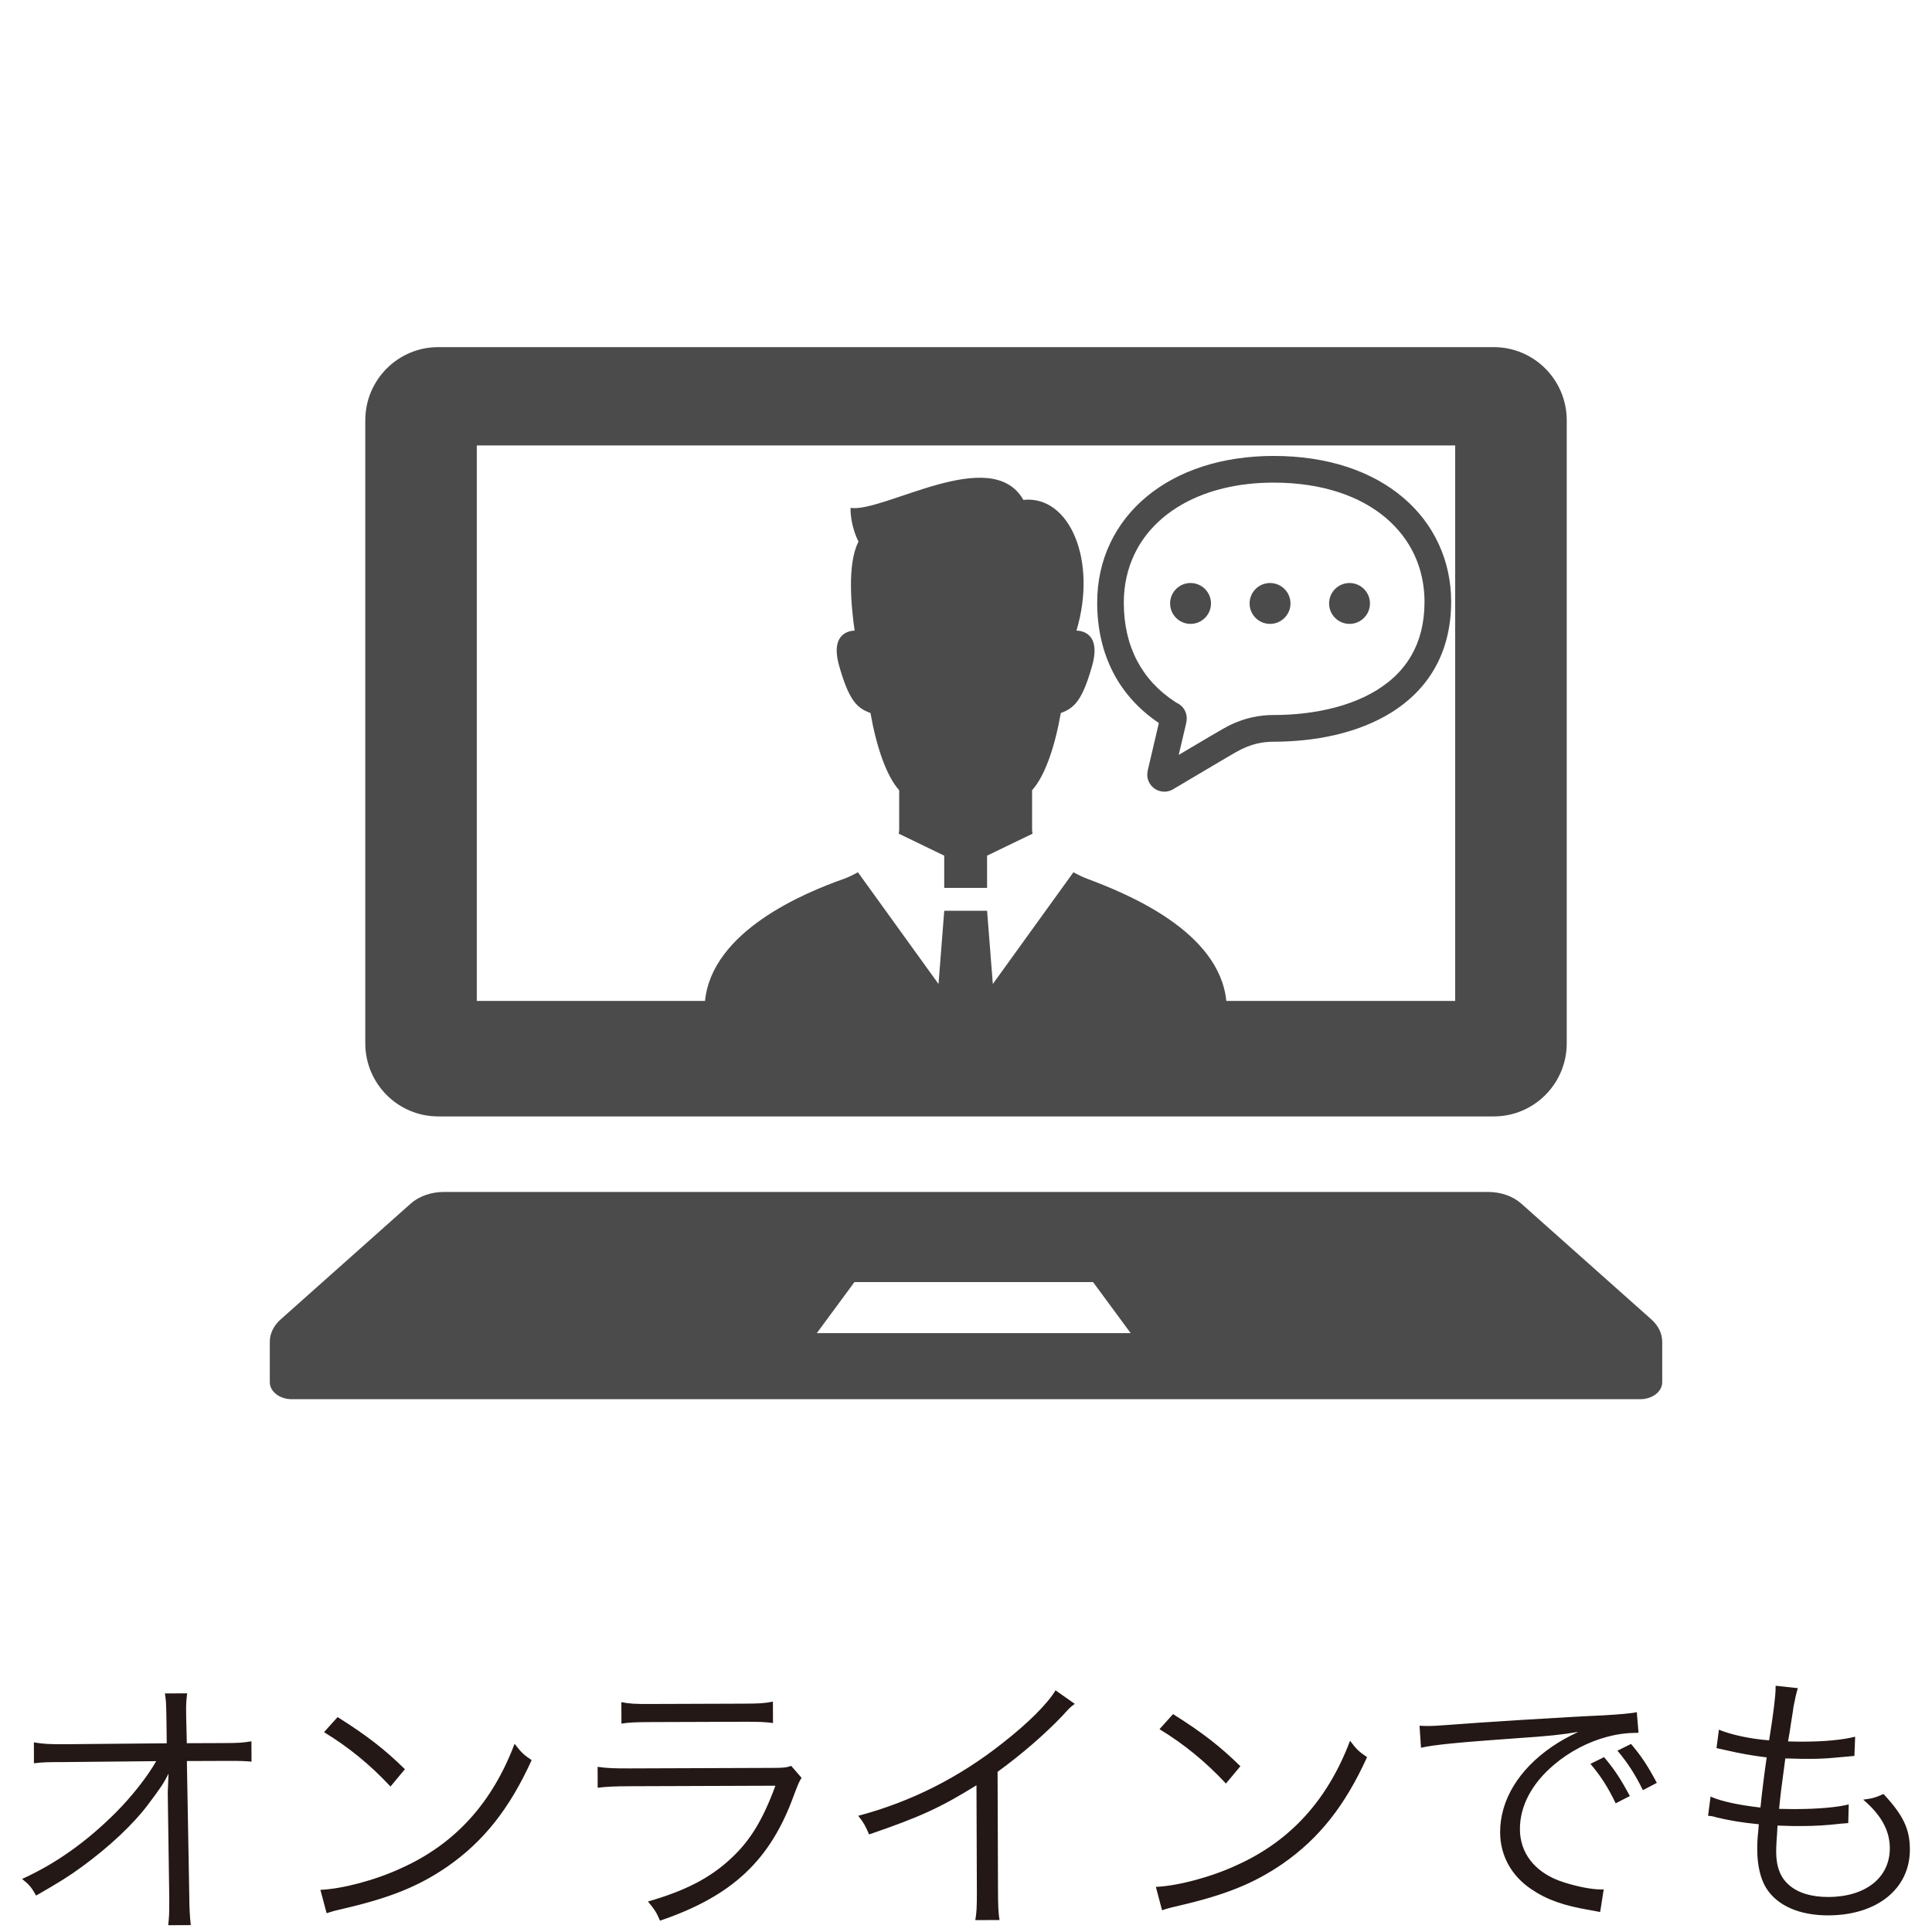
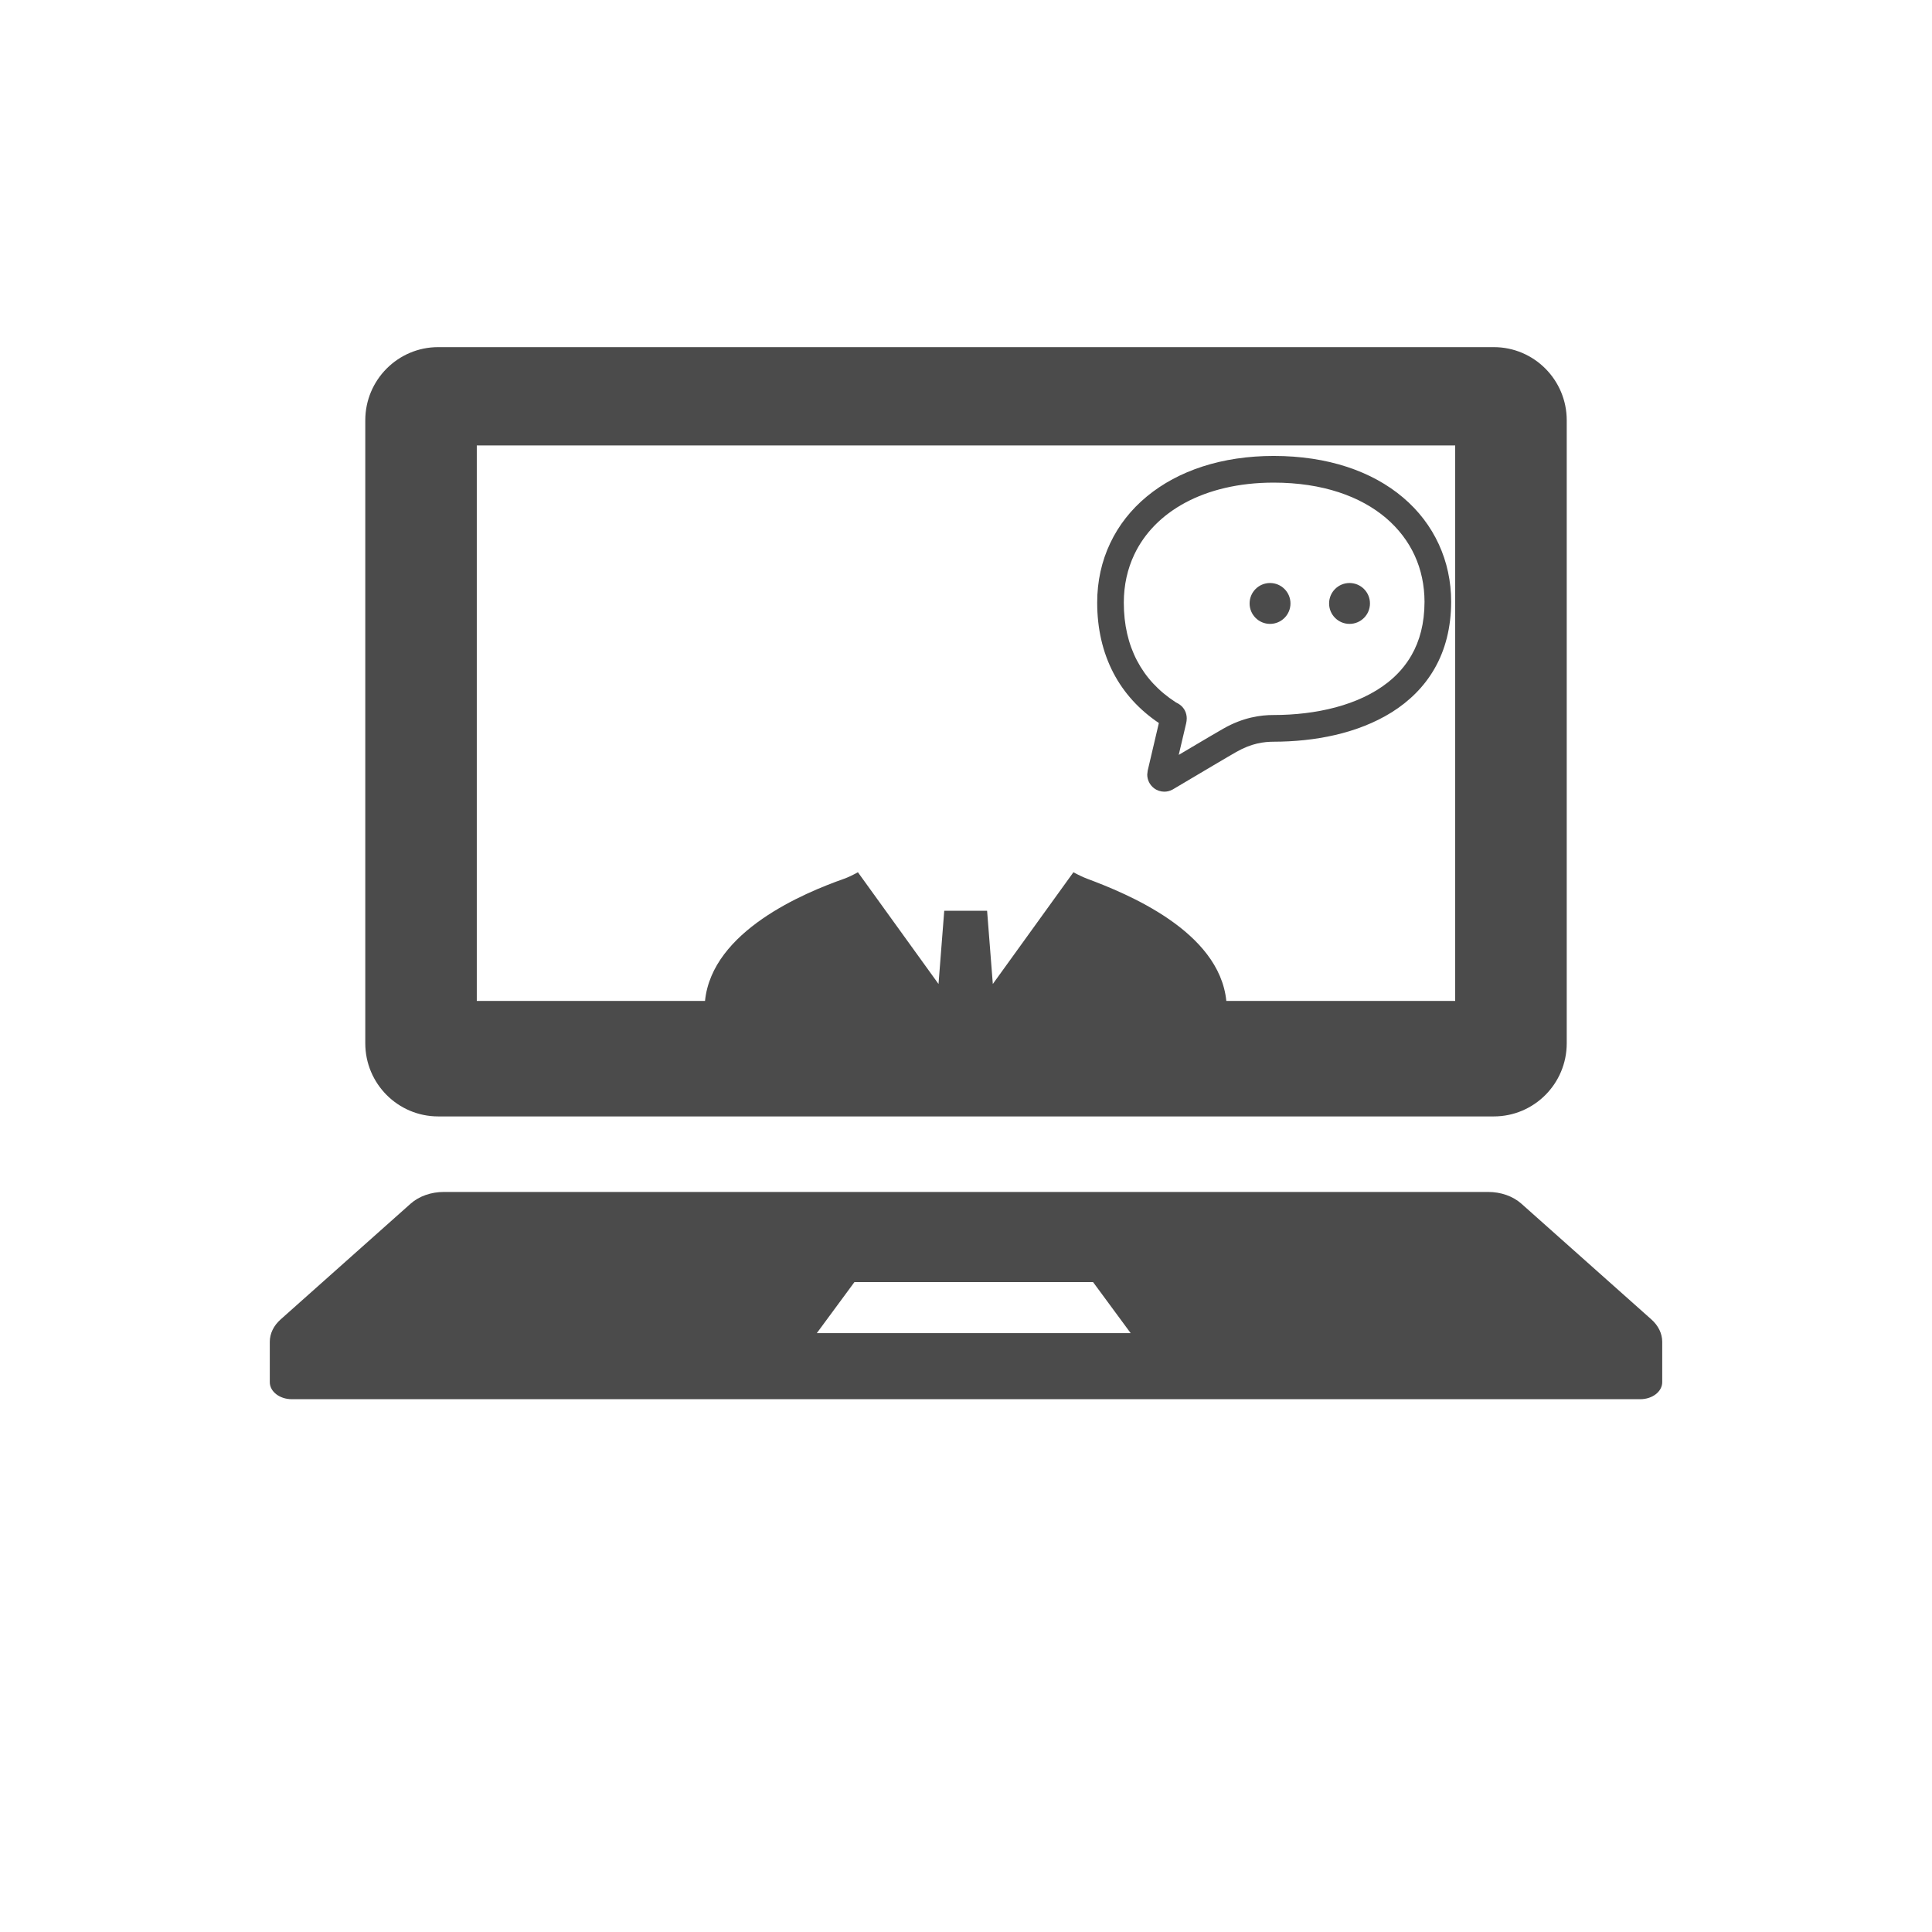
<svg xmlns="http://www.w3.org/2000/svg" width="124.875" height="124.875" viewBox="0 0 124.875 124.875">
  <style type="text/css">
	.st0{fill:#4B4B4B;}
	.st1{fill:#231815;}
</style>
-   <path class="st1" d="M10.844 115.812l.049-1.171c-.34.668-.5.901-1.342 2.021-.934 1.246-2.512 2.728-4.254 3.994-.809.598-1.51 1.031-2.965 1.865-.289-.521-.434-.701-.904-1.077 2.176-.979 4.205-2.428 6.09-4.324 1.004-1.013 1.99-2.259 2.58-3.287l-5.906.058c-1.133.004-1.385.005-1.998.079l-.004-1.351c.648.105.973.123 2.035.119l6.553-.06-.023-1.765c-.021-.937-.021-.937-.096-1.458l1.439-.005c-.053.396-.068.684-.068.99l.002.432.043 1.801 2.377-.009c1.008-.003 1.225-.022 1.799-.114l.006 1.314c-.379-.035-.758-.052-1.496-.049l-.27.001-2.412.009.156 8.769c.004.774.041 1.35.098 1.836l-1.459.006c.053-.523.07-.722.066-1.424v-.396l-.096-6.625v-.179zM20.709 122.151c1.404-.06 3.562-.625 5.234-1.406 3.471-1.56 5.873-4.216 7.318-8.037.416.556.596.717 1.102 1.058-1.43 3.139-3.096 5.251-5.467 6.897-1.85 1.267-3.703 2.012-6.707 2.707-.484.109-.629.146-1.078.292l-.402-1.511zm1.113-11.168c1.93 1.217 3.049 2.096 4.35 3.369l-.932 1.12c-1.301-1.399-2.727-2.564-4.297-3.514l.879-.975zM38.627 114.2c.648.088 1.025.104 2.107.101l9.236-.033c.666-.002.863-.021 1.17-.13l.67.772c-.162.252-.197.342-.502 1.136-1.516 4.2-3.99 6.514-8.648 8.097-.219-.521-.346-.718-.779-1.239 2.41-.693 3.992-1.508 5.338-2.755 1.275-1.176 2.08-2.511 2.9-4.729l-9.398.033c-.955.004-1.477.023-2.09.098l-.004-1.351zm1.533-4.182c.523.105.883.123 1.891.119l6.014-.021c1.01-.003 1.369-.023 1.891-.133l.006 1.386c-.486-.069-.918-.086-1.873-.083l-6.049.021c-.955.004-1.387.023-1.873.097l-.007-1.386zM69.469 110.129c-.324.235-.342.271-.789.759-1.131 1.192-2.656 2.513-4.201 3.634l.027 7.671c.004 1.026.023 1.422.098 1.908l-1.566.006c.088-.468.104-.883.102-1.873l-.025-6.843c-2.336 1.449-3.648 2.049-6.939 3.177-.254-.575-.344-.755-.705-1.204 3.381-.895 6.49-2.453 9.328-4.697 1.67-1.302 2.924-2.566 3.426-3.414l1.244.876zM74.709 121.958c1.404-.059 3.562-.625 5.234-1.405 3.469-1.561 5.871-4.217 7.318-8.038.416.557.596.718 1.1 1.058-1.428 3.139-3.096 5.252-5.465 6.897-1.85 1.268-3.701 2.013-6.707 2.708-.484.109-.629.146-1.08.292l-.4-1.512zm1.113-11.167c1.93 1.217 3.051 2.096 4.35 3.369l-.932 1.119c-1.301-1.399-2.729-2.564-4.297-3.514l.879-.974zM91.752 111.544c.344.017.523.017.648.016.252-.001.469-.02 1.027-.057 2.141-.17 7.902-.533 10.225-.632 1.008-.058 1.854-.133 2.143-.206l.111 1.333c-.719.003-1.332.076-2.016.259-1.205.311-2.463.963-3.451 1.812-1.436 1.212-2.205 2.673-2.199 4.168.006 1.512.93 2.716 2.533 3.321.883.321 2.02.568 2.703.566l.18-.001-.229 1.46-.559-.106c-1.783-.299-2.865-.673-3.895-1.372-1.281-.859-2.006-2.171-2.012-3.666-.008-2.088 1.209-4.073 3.348-5.54.557-.38 1.023-.633 1.707-.96-1.062.184-1.961.276-3.961.41-3.725.266-5.326.415-6.209.616l-.094-1.421zm11.928 2.028c.688.826 1.049 1.364 1.666 2.515l-.916.471c-.49-1.024-.961-1.761-1.631-2.551l.881-.435zm1.744-.852c.688.825 1.049 1.364 1.666 2.515l-.9.472c-.506-1.024-.979-1.761-1.646-2.551l.88-.436zM110.562 116.122c.721.321 1.855.552 3.225.709.086-.883.262-2.288.402-3.242-.848-.105-1.621-.229-2.684-.477l-.559-.124.156-1.189c.775.321 1.982.588 3.244.69.281-1.729.422-2.918.42-3.386v-.144l1.439.156c-.105.343-.158.559-.283 1.207-.018.162-.018.162-.176 1.153-.051.396-.088.576-.176 1.081.504.017.756.016 1.045.015 1.35-.005 2.484-.117 3.293-.318l-.049 1.242c-.359.037-.359.037-1.26.113-.559.056-1.098.076-1.621.077-.287.002-.594.003-1.584-.03-.281 2.071-.299 2.251-.402 3.261.684.015.936.014 1.188.013 1.297-.004 2.611-.116 3.312-.3l-.031 1.207-.486.038c-.918.111-1.691.149-2.539.153-.449.001-.738.002-1.547-.031l-.018.36c-.035.432-.068 1.027-.068 1.333.004.99.277 1.674.838 2.157.578.502 1.443.77 2.541.766 2.412-.009 3.975-1.257 3.967-3.165-.004-1.134-.564-2.141-1.721-3.127.594-.074.791-.129 1.312-.365 1.283 1.382 1.701 2.263 1.705 3.577.01 2.539-2.109 4.257-5.26 4.268-1.891.007-3.334-.636-4.039-1.785-.363-.594-.564-1.457-.566-2.483-.002-.378.014-.738.066-1.188l.035-.433c-1.082-.104-1.91-.245-2.721-.44-.289-.089-.342-.089-.559-.106l.161-1.243z" />
  <path class="st0" d="M28.323 72.16h68.228c2.604 0 4.715-2.115 4.715-4.728v-40.266c0-2.608-2.111-4.729-4.715-4.729h-68.228c-2.602 0-4.713 2.12-4.713 4.729v40.267c0 2.612 2.112 4.727 4.713 4.727zm2.494-43.369h63.239v35.905h-14.792c-.459-4.528-6.459-6.948-8.984-7.895-.281-.106-.588-.252-.899-.423l-5.21 7.222-.37-4.731h-2.77l-.37 4.731-5.21-7.222c-.321.179-.63.327-.899.423-2.542.897-8.527 3.365-8.984 7.895h-14.751v-35.905zM106.739 85.283l-8.411-7.488c-.54-.478-1.316-.753-2.138-.753h-67.505c-.82 0-1.598.275-2.139.753l-8.409 7.488c-.45.399-.699.914-.699 1.445v2.609c0 .607.635 1.1 1.418 1.1h87.163c.785 0 1.419-.492 1.419-1.1v-2.609c0-.531-.25-1.045-.699-1.445zm-53.944.884l2.433-3.301h15.421l2.432 3.301h-20.286zM74.903 46.733c-.3 1.267-.722 3.078-.722 3.079l-.029.251c0 .34.157.668.433.879l.002.002c.196.15.434.227.67.227.179 0 .358-.044.521-.132l.017-.009.016-.009.575-.341 2.023-1.199.952-.561.544-.315.004-.002.005-.003c.987-.562 1.774-.656 2.406-.659 2.623-.004 5.416-.514 7.647-1.91 1.112-.7 2.08-1.632 2.761-2.826.683-1.193 1.067-2.638 1.067-4.31.005-2.63-1.099-5.04-3.104-6.734-2.003-1.7-4.868-2.692-8.371-2.691-3.324 0-6.162.939-8.191 2.617-1.016.838-1.822 1.859-2.371 3.022-.552 1.162-.842 2.461-.841 3.841-.001 1.668.348 3.208 1.051 4.552.67 1.284 1.666 2.377 2.935 3.231zm-1.591-10.885c.657-1.386 1.772-2.537 3.297-3.357 1.522-.817 3.459-1.297 5.711-1.297 3.185.001 5.627.898 7.26 2.284 1.629 1.391 2.488 3.263 2.494 5.417-.002 1.412-.315 2.534-.839 3.452-.394.688-.91 1.27-1.53 1.76-.929.737-2.094 1.269-3.372 1.611-1.278.344-2.665.497-4.013.497-.827-.003-1.982.153-3.251.882v-.001l-.865.503-2.017 1.193.479-2.036v-.001c.022-.097.039-.2.039-.319.002-.166-.041-.37-.136-.54-.072-.126-.163-.227-.243-.295-.123-.103-.214-.147-.267-.174l-.052-.026-.006-.004c-1.123-.727-1.95-1.628-2.51-2.698-.561-1.07-.854-2.32-.854-3.75.002-1.138.237-2.174.675-3.101z" />
-   <circle class="st0" cx="76.951" cy="39.004" r="1.321" />
  <circle class="st0" cx="82.089" cy="39.004" r="1.321" />
  <circle class="st0" cx="87.227" cy="39.004" r="1.321" />
-   <path class="st0" d="M56.263 46.085c.38 2.156 1.018 4.057 1.856 4.993v2.599l-.029.207 2.94 1.421v2.084h2.77v-2.084l2.939-1.42-.03-.208v-2.599c.842-.936 1.479-2.837 1.857-4.993.884-.317 1.391-.823 2.021-3.041.672-2.363-1.011-2.282-1.011-2.282 1.36-4.518-.431-8.764-3.431-8.452-2.068-3.631-8.999.83-11.172.519 0 1.245.518 2.179.518 2.179-.756 1.438-.464 4.304-.251 5.754-.124-.002-1.646.014-.999 2.282.632 2.218 1.137 2.724 2.022 3.041z" />
</svg>